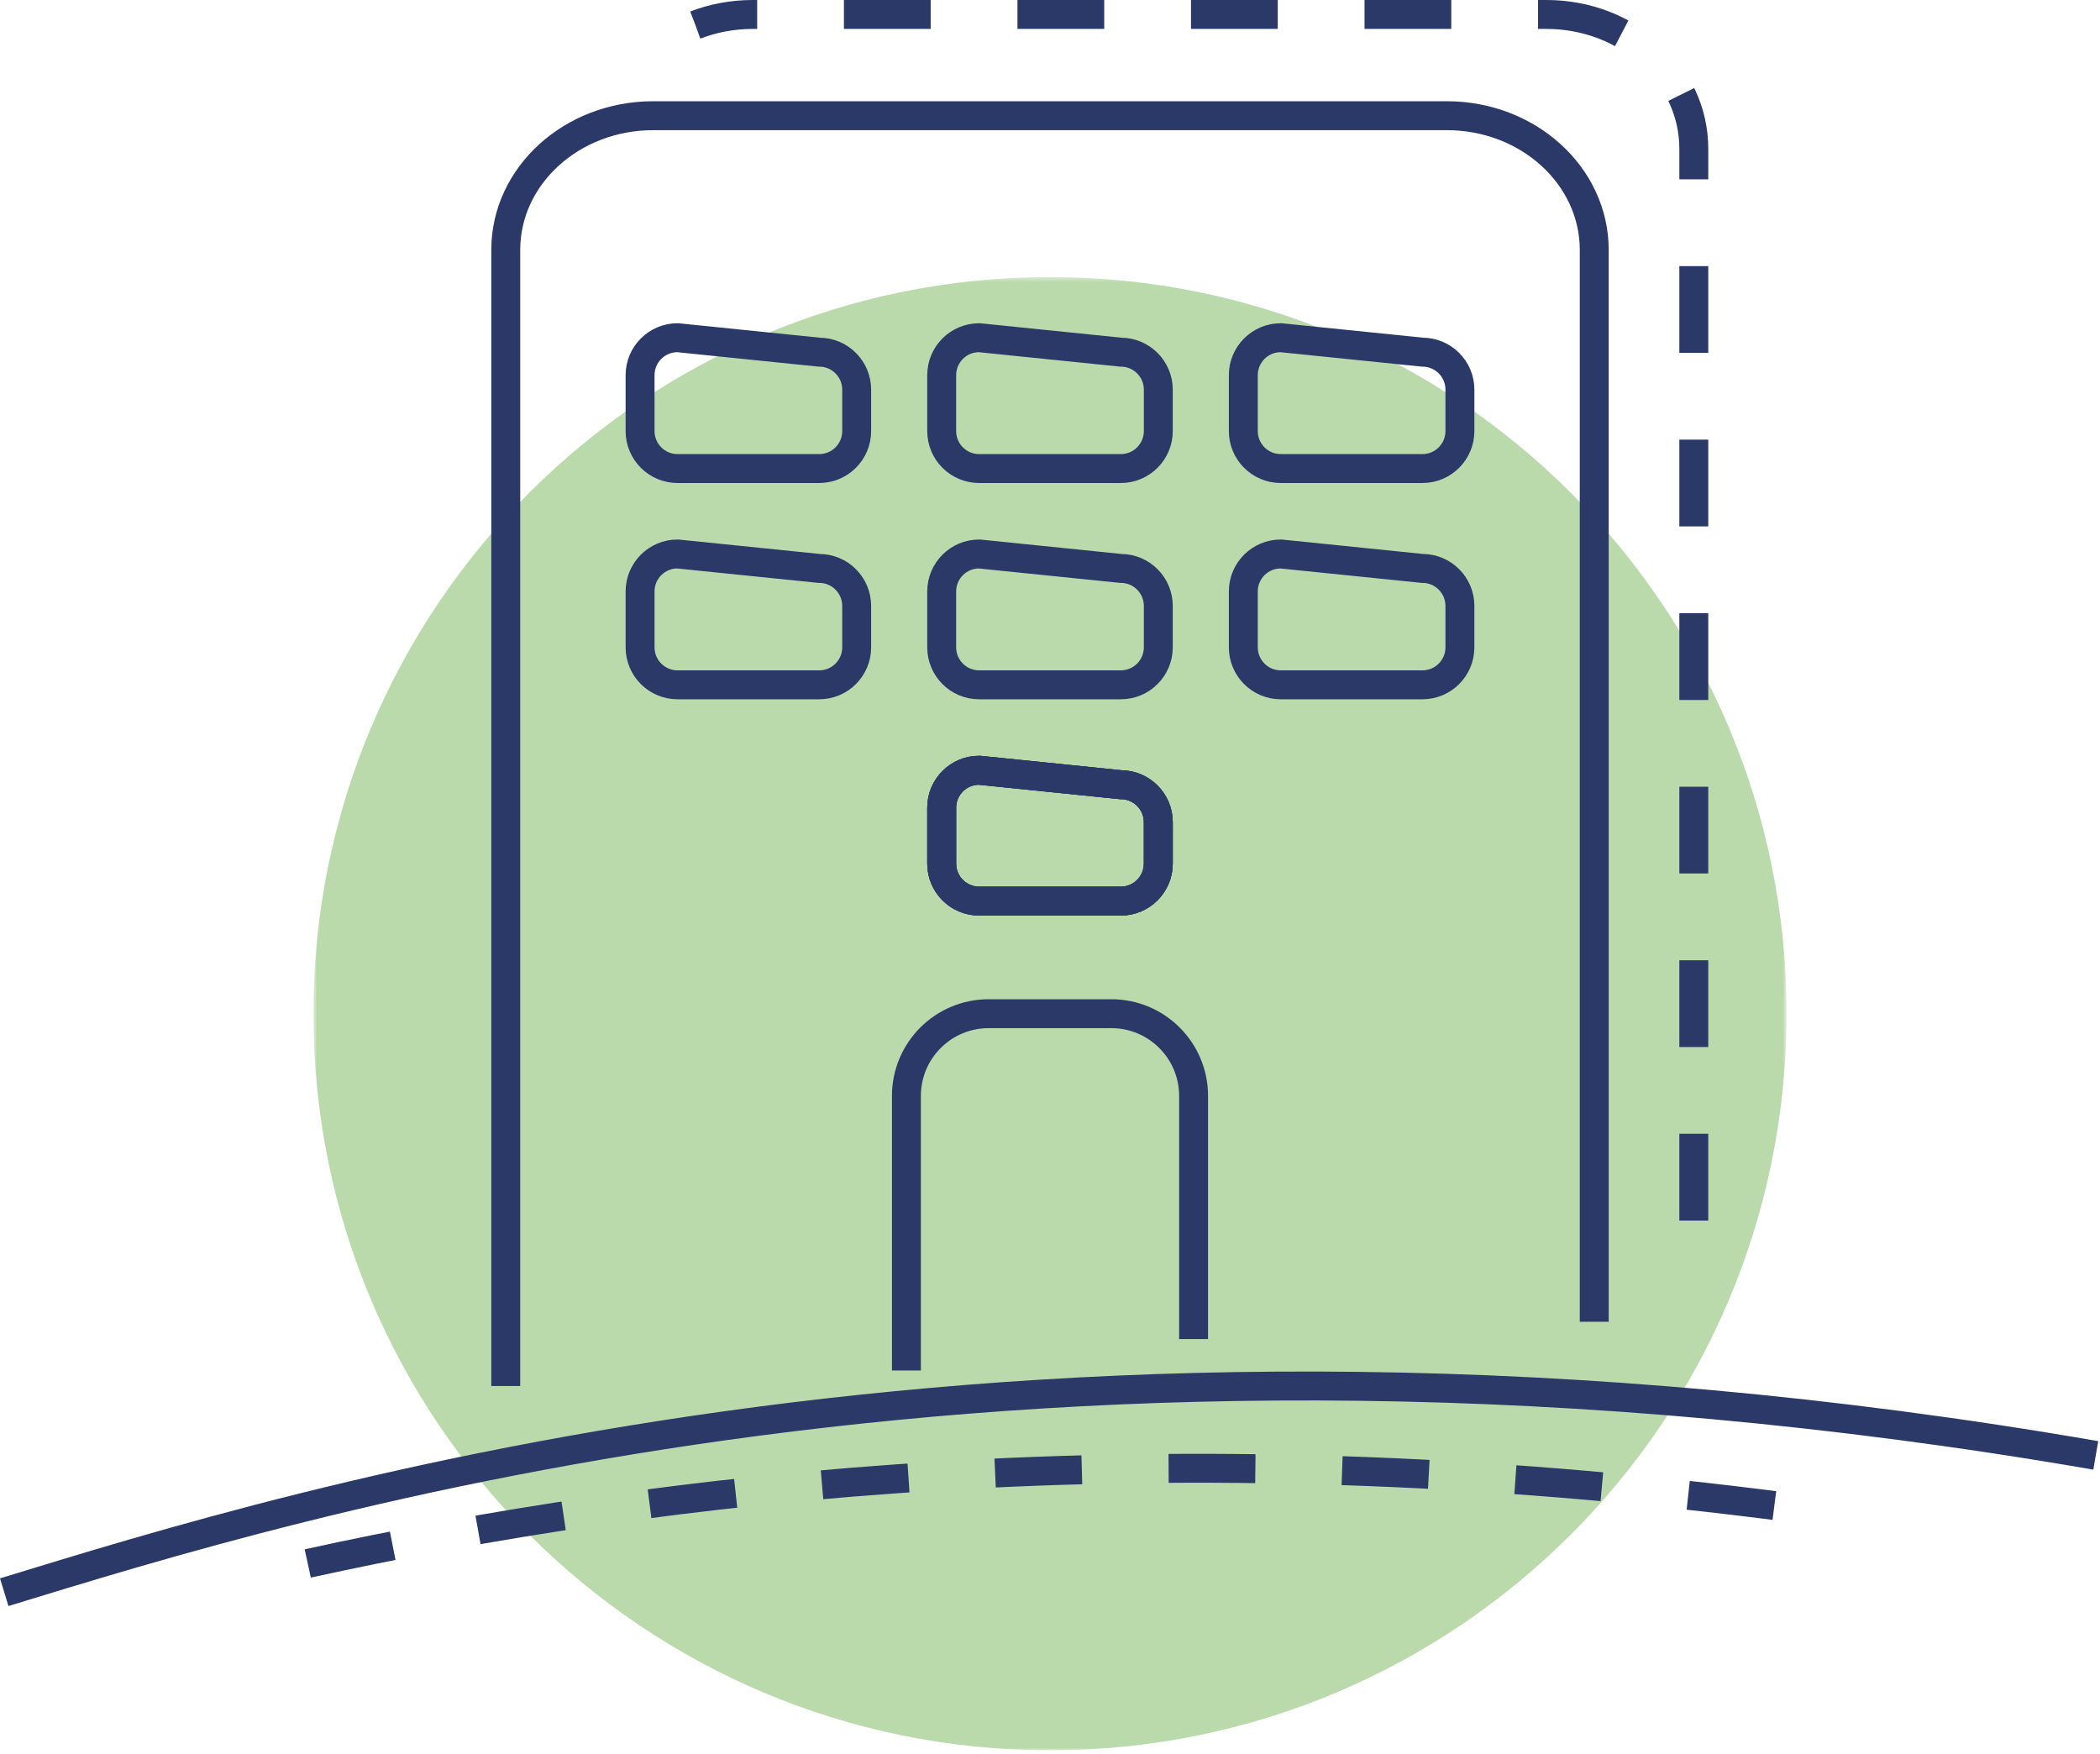
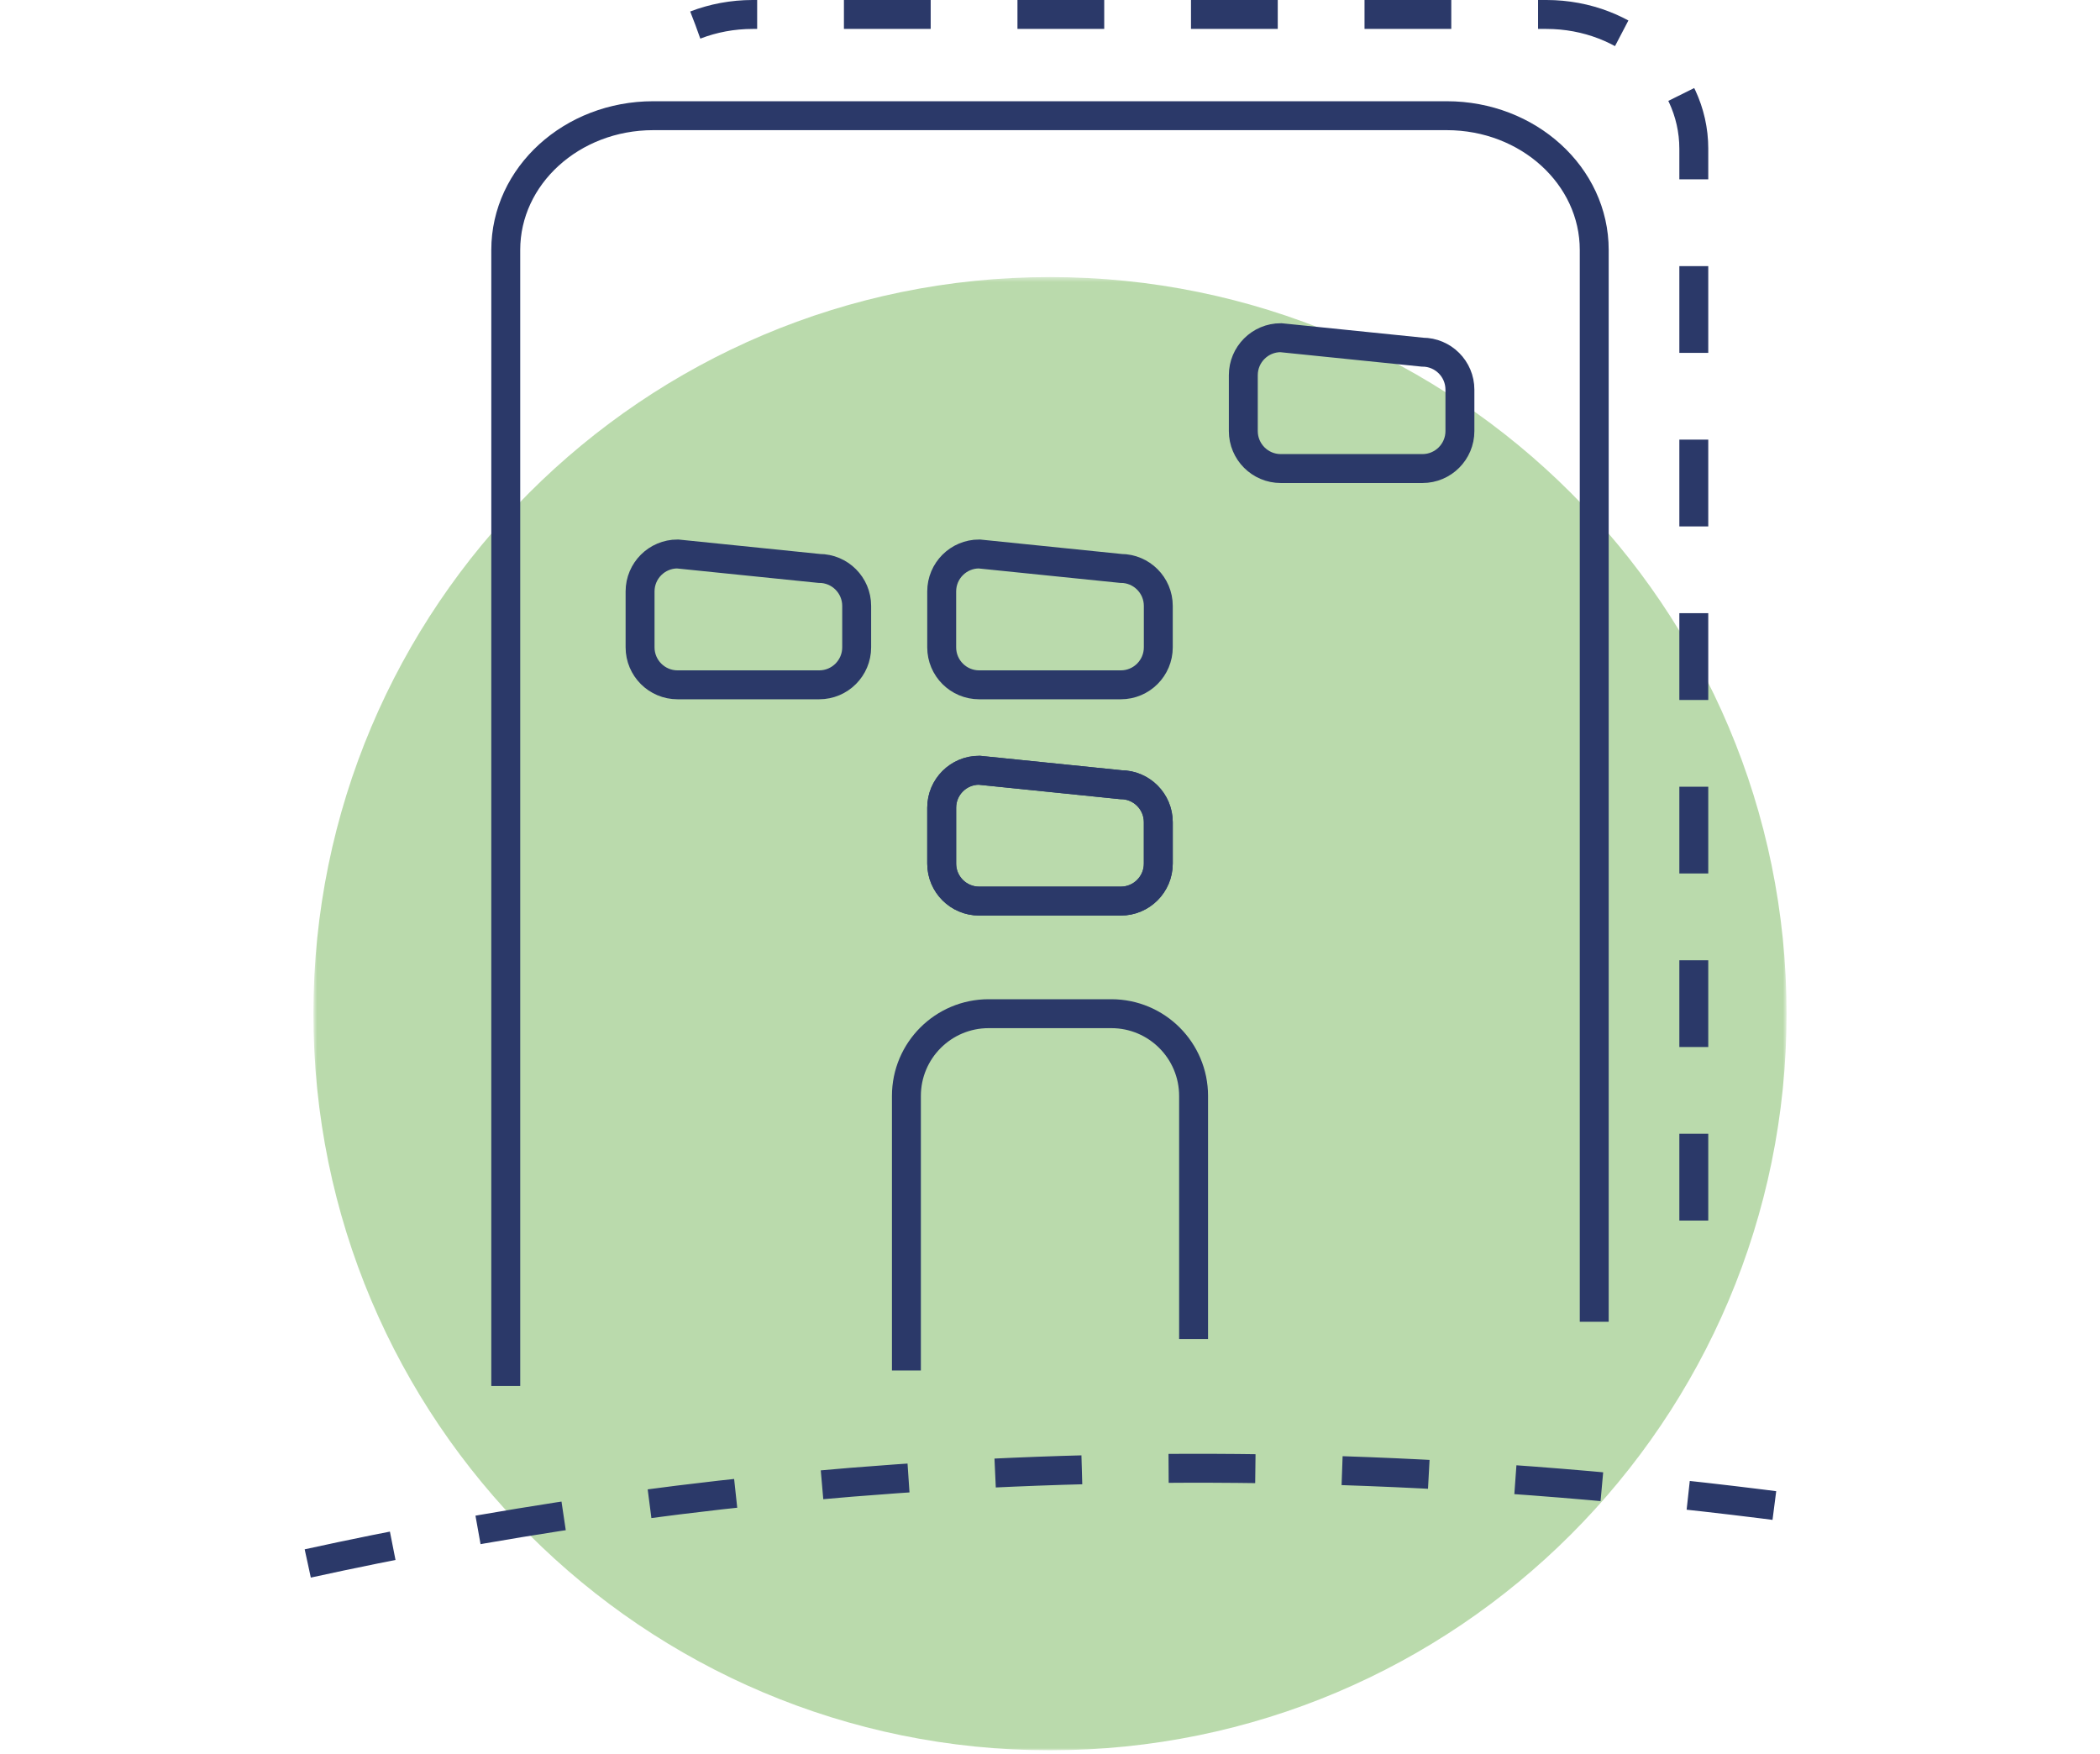
<svg xmlns="http://www.w3.org/2000/svg" xmlns:xlink="http://www.w3.org/1999/xlink" width="467px" height="390px" viewBox="0 0 467 390" version="1.1">
  <title>Group 32</title>
  <defs>
    <polygon id="path-1" points="0.697 0.396 328.301 0.396 328.301 328 0.697 328" />
  </defs>
  <g id="Design" stroke="none" stroke-width="1" fill="none" fill-rule="evenodd">
    <g id="1_5_Produkte" transform="translate(-969, -210)">
      <g id="Group-32" transform="translate(969, 213)">
        <g id="Group-3" transform="translate(69, 58.216)">
          <mask id="mask-2" fill="white">
            <use xlink:href="#path-1" />
          </mask>
          <g id="Clip-2" />
          <path d="M328.301,164.198 C328.301,254.663 254.964,328 164.499,328 C74.033,328 0.697,254.663 0.697,164.198 C0.697,73.733 74.033,0.396 164.499,0.396 C254.964,0.396 328.301,73.733 328.301,164.198" id="Fill-1" fill-opacity="0.5" fill="#76B65B" mask="url(#mask-2)" />
        </g>
        <path d="M354.527,290.929 L354.527,52.579 C354.527,36.092 339.845,22.727 321.735,22.727 L145.264,22.727 C127.153,22.727 112.471,36.092 112.471,52.579 L112.471,305.205" id="Stroke-4" stroke="#2B3969" stroke-width="6.432" />
        <path d="M376.67,268.418 L376.67,30.068 C376.67,13.581 361.989,0.216 343.878,0.216 L167.407,0.216 C162.88,0.216 158.566,1.052 154.644,2.562" id="Stroke-6" stroke="#2B3969" stroke-width="6.432" stroke-linejoin="round" stroke-dasharray="19.295" />
-         <path d="M0.94,351.059 C65.615,331.297 228.718,279.557 466.059,320.637" id="Stroke-8" stroke="#2B3969" stroke-width="6.432" />
        <path d="M68.441,344.666 C145.765,327.706 257.705,313.773 398.557,332.299" id="Stroke-10" stroke="#2B3969" stroke-width="6.432" stroke-linejoin="round" stroke-dasharray="19.295" />
-         <path d="M182.175,75.311 L150.674,72.095 C146.071,72.095 142.34,75.827 142.34,80.429 L142.34,92.857 C142.34,97.46 146.071,101.192 150.674,101.192 L182.175,101.192 C186.778,101.192 190.509,97.46 190.509,92.857 L190.509,83.645 C190.509,79.042 186.778,75.311 182.175,75.311 Z" id="Stroke-12" stroke="#2B3969" stroke-width="6.432" />
-         <path d="M249.25,75.311 L217.75,72.095 C213.145,72.095 209.415,75.827 209.415,80.429 L209.415,92.857 C209.415,97.46 213.145,101.192 217.75,101.192 L249.25,101.192 C253.852,101.192 257.584,97.46 257.584,92.857 L257.584,83.645 C257.584,79.042 253.852,75.311 249.25,75.311 Z" id="Stroke-14" stroke="#2B3969" stroke-width="6.432" />
        <path d="M316.324,75.311 L284.824,72.095 C280.22,72.095 276.489,75.827 276.489,80.429 L276.489,92.857 C276.489,97.46 280.22,101.192 284.824,101.192 L316.324,101.192 C320.927,101.192 324.658,97.46 324.658,92.857 L324.658,83.645 C324.658,79.042 320.927,75.311 316.324,75.311 Z" id="Stroke-16" stroke="#2B3969" stroke-width="6.432" />
        <path d="M249.25,171.496 L217.75,168.28 C213.145,168.28 209.415,172.012 209.415,176.614 L209.415,189.042 C209.415,193.645 213.145,197.377 217.75,197.377 L249.25,197.377 C253.852,197.377 257.584,193.645 257.584,189.042 L257.584,179.83 C257.584,175.227 253.852,171.496 249.25,171.496 Z" id="Stroke-18" stroke="#2B3969" stroke-width="6.432" />
        <path d="M249.25,171.496 L217.75,168.28 C213.145,168.28 209.415,172.012 209.415,176.614 L209.415,189.042 C209.415,193.645 213.145,197.377 217.75,197.377 L249.25,197.377 C253.852,197.377 257.584,193.645 257.584,189.042 L257.584,179.83 C257.584,175.227 253.852,171.496 249.25,171.496 Z" id="Stroke-20" stroke="#2B3969" stroke-width="6.432" />
        <path d="M265.431,294.772 L265.431,240.708 C265.431,230.605 257.241,222.415 247.138,222.415 L219.861,222.415 C209.757,222.415 201.568,230.605 201.568,240.708 L201.568,301.759" id="Stroke-22" stroke="#2B3969" stroke-width="6.432" />
-         <path d="M249.25,171.496 L217.75,168.28 C213.145,168.28 209.415,172.012 209.415,176.614 L209.415,189.042 C209.415,193.645 213.145,197.377 217.75,197.377 L249.25,197.377 C253.852,197.377 257.584,193.645 257.584,189.042 L257.584,179.83 C257.584,175.227 253.852,171.496 249.25,171.496 Z" id="Stroke-24" stroke="#2B3969" stroke-width="6.432" />
        <path d="M182.175,123.403 L150.674,120.187 C146.071,120.187 142.34,123.919 142.34,128.521 L142.34,140.949 C142.34,145.552 146.071,149.284 150.674,149.284 L182.175,149.284 C186.778,149.284 190.509,145.552 190.509,140.949 L190.509,131.737 C190.509,127.134 186.778,123.403 182.175,123.403 Z" id="Stroke-26" stroke="#2B3969" stroke-width="6.432" />
        <path d="M249.25,123.403 L217.75,120.187 C213.145,120.187 209.415,123.919 209.415,128.521 L209.415,140.949 C209.415,145.552 213.145,149.284 217.75,149.284 L249.25,149.284 C253.852,149.284 257.584,145.552 257.584,140.949 L257.584,131.737 C257.584,127.134 253.852,123.403 249.25,123.403 Z" id="Stroke-28" stroke="#2B3969" stroke-width="6.432" />
-         <path d="M316.324,123.403 L284.824,120.187 C280.22,120.187 276.489,123.919 276.489,128.521 L276.489,140.949 C276.489,145.552 280.22,149.284 284.824,149.284 L316.324,149.284 C320.927,149.284 324.658,145.552 324.658,140.949 L324.658,131.737 C324.658,127.134 320.927,123.403 316.324,123.403 Z" id="Stroke-30" stroke="#2B3969" stroke-width="6.432" />
      </g>
    </g>
  </g>
</svg>